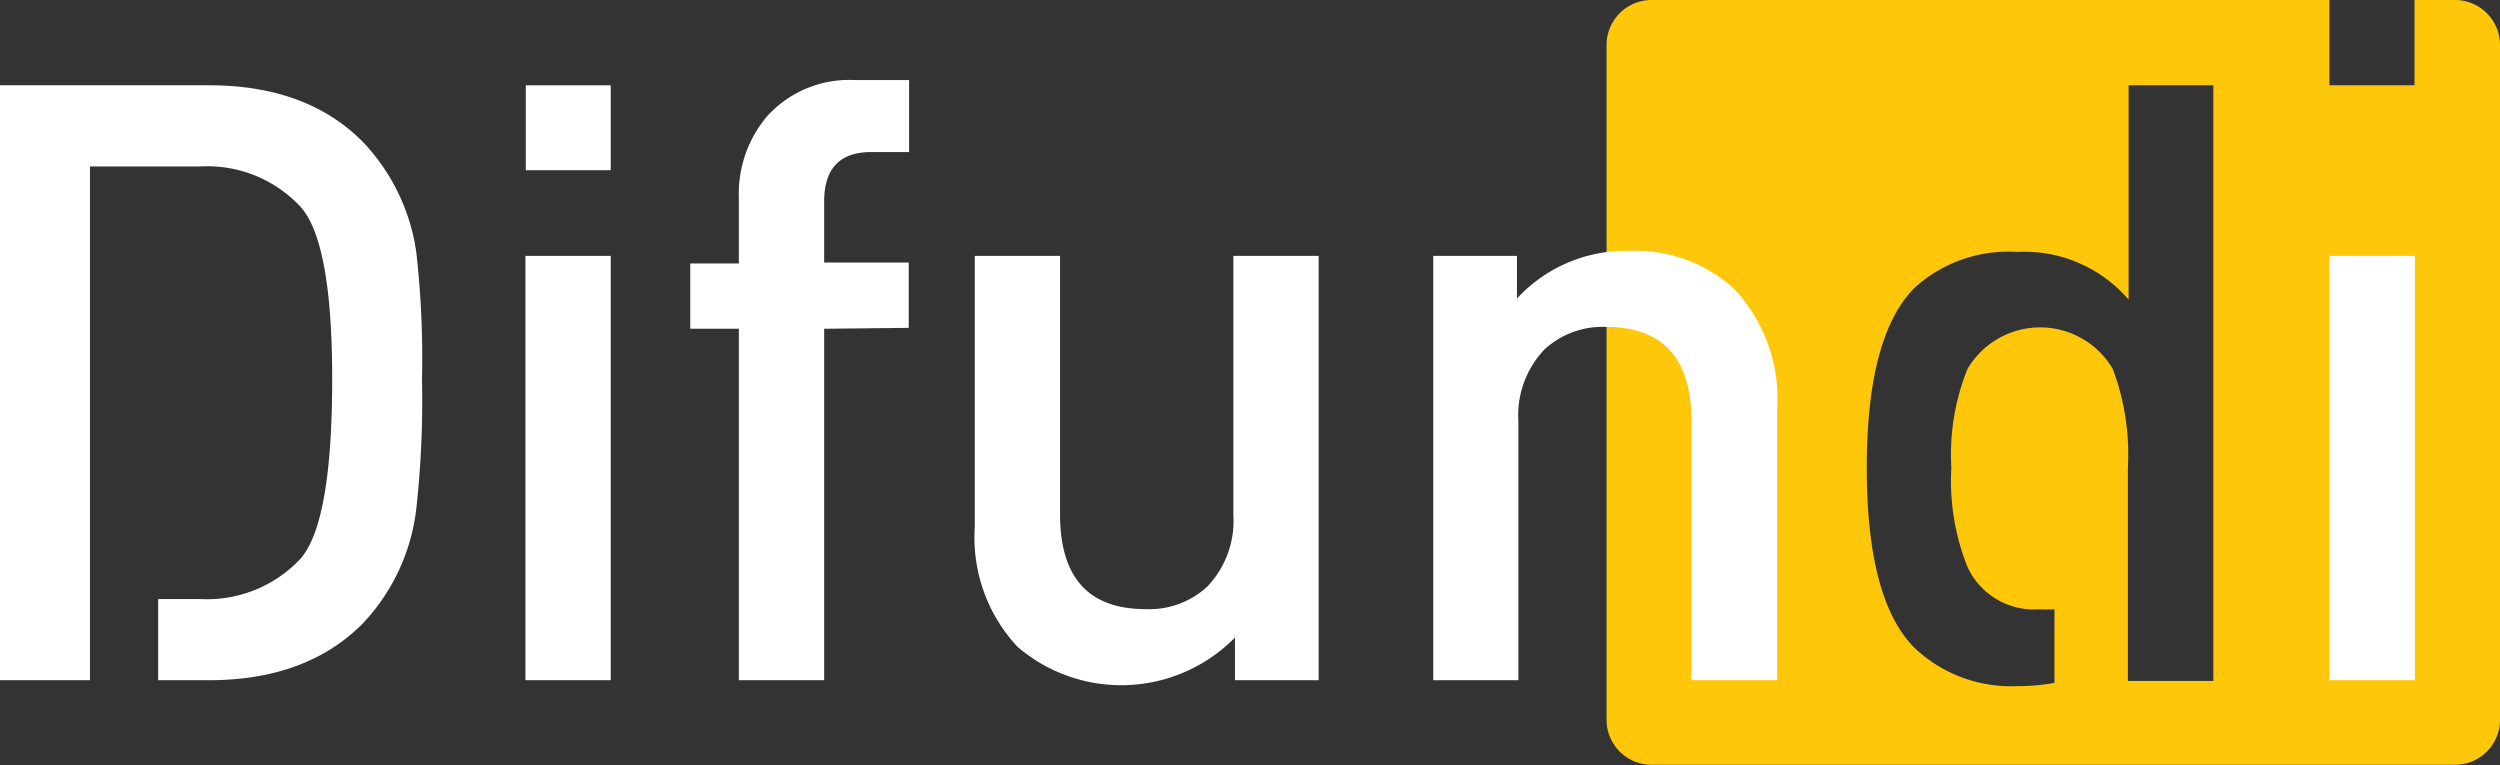
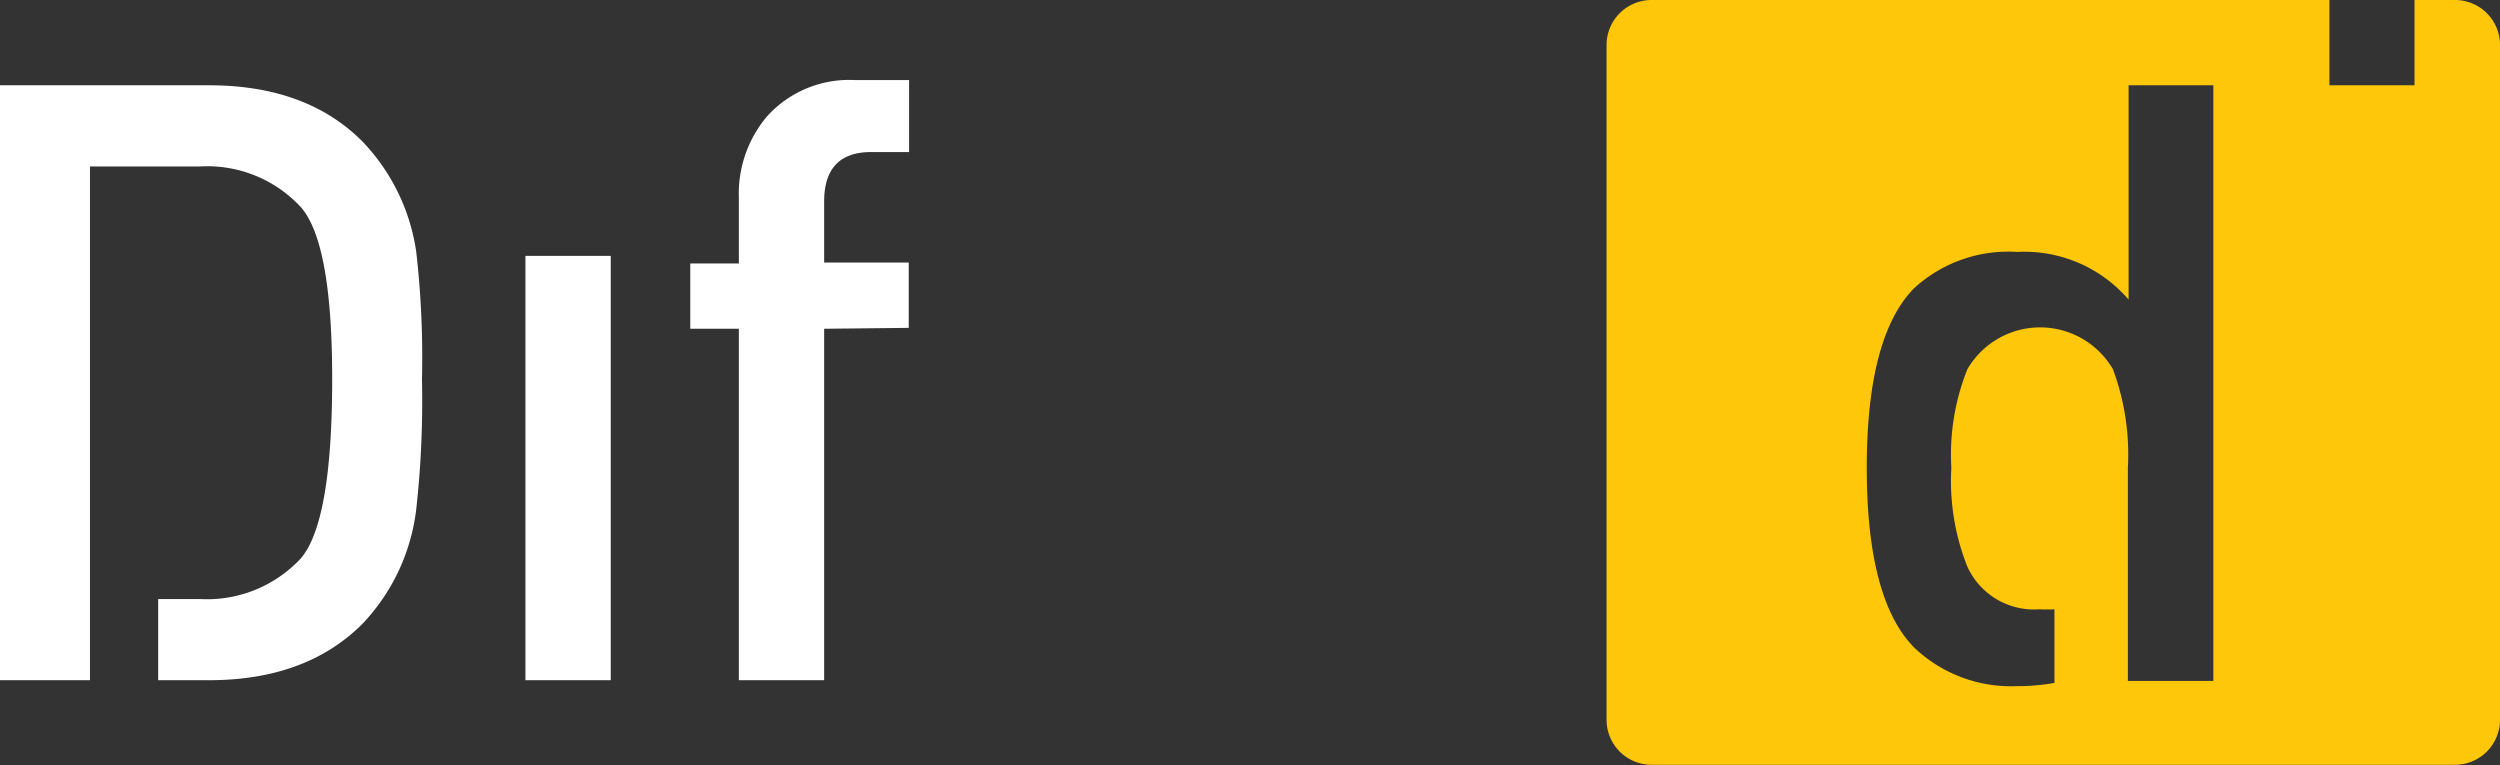
<svg xmlns="http://www.w3.org/2000/svg" viewBox="0 0 138.93 42.53">
  <rect x="0" y="0" width="138.93" height="42.53" fill="#333333" stroke="none" />
  <defs>
    <style>.cls-1{fill:#ffc709;}.cls-2{fill:#fff;}</style>
  </defs>
  <g id="Capa_2" data-name="Capa 2">
    <g id="Layer_1" data-name="Layer 1">
      <path class="cls-1" d="M136.43,0h-2.25V4.74h-4.73V0H91.78a2.5,2.5,0,0,0-2.5,2.5V40a2.5,2.5,0,0,0,2.5,2.5h44.65a2.5,2.5,0,0,0,2.5-2.5V2.5A2.5,2.5,0,0,0,136.43,0ZM123,37.84h-4.75V26a13.61,13.61,0,0,0-.83-5.48,4.68,4.68,0,0,0-8.09,0,12.78,12.78,0,0,0-.89,5.48,12.87,12.87,0,0,0,.89,5.49,4.07,4.07,0,0,0,4,2.37,7.87,7.87,0,0,0,.84,0v4.09a11.54,11.54,0,0,1-2.09.18A7.79,7.79,0,0,1,106.39,36q-2.65-2.66-2.65-10t2.65-10A7.75,7.75,0,0,1,112.11,14a7.63,7.63,0,0,1,6.18,2.65V4.74H123Z" />
      <path class="cls-2" d="M5,37.8H0V4.74H11.62q5.4,0,8.51,3.11a11.15,11.15,0,0,1,3,6.14,51.45,51.45,0,0,1,.32,7.07,54.67,54.67,0,0,1-.32,7.25,11.14,11.14,0,0,1-3,6.37Q17,37.8,11.62,37.8H8.79V33.29h2.32a7.12,7.12,0,0,0,5.58-2.23q1.77-2,1.77-10,0-7.63-1.77-9.58a7.09,7.09,0,0,0-5.58-2.23H5Z" />
      <path class="cls-2" d="M29.2,37.8V14.22h4.74V37.8Z" />
      <path class="cls-2" d="M45.8,18.27V37.8H41.06V18.27h-2.7V14.64h2.7V11a6.65,6.65,0,0,1,1.58-4.55,6.15,6.15,0,0,1,4.88-2h3v4H48.41c-1.74,0-2.61.92-2.61,2.75v3.39h4.7v3.63Z" />
-       <path class="cls-2" d="M68.63,37.8V35.43a8.86,8.86,0,0,1-12.09.51,8.9,8.9,0,0,1-2.37-6.65V14.22h4.74V28.59c0,3.5,1.58,5.26,4.75,5.26a4.75,4.75,0,0,0,3.44-1.26,5.31,5.31,0,0,0,1.44-4V14.22h4.74V37.8Z" />
-       <path class="cls-2" d="M94,37.8V23.43c0-3.5-1.58-5.26-4.74-5.26a4.73,4.73,0,0,0-3.44,1.26,5.31,5.31,0,0,0-1.44,4V37.8H79.65V14.22H84.3v2.37a8.24,8.24,0,0,1,6.28-2.65,8.07,8.07,0,0,1,5.81,2.14,8.9,8.9,0,0,1,2.37,6.65V37.8Z" />
-       <path class="cls-2" d="M129.45,37.8V14.22h4.75V37.8Z" />
-       <rect class="cls-2" x="29.22" y="4.74" width="4.72" height="4.72" />
    </g>
  </g>
</svg>